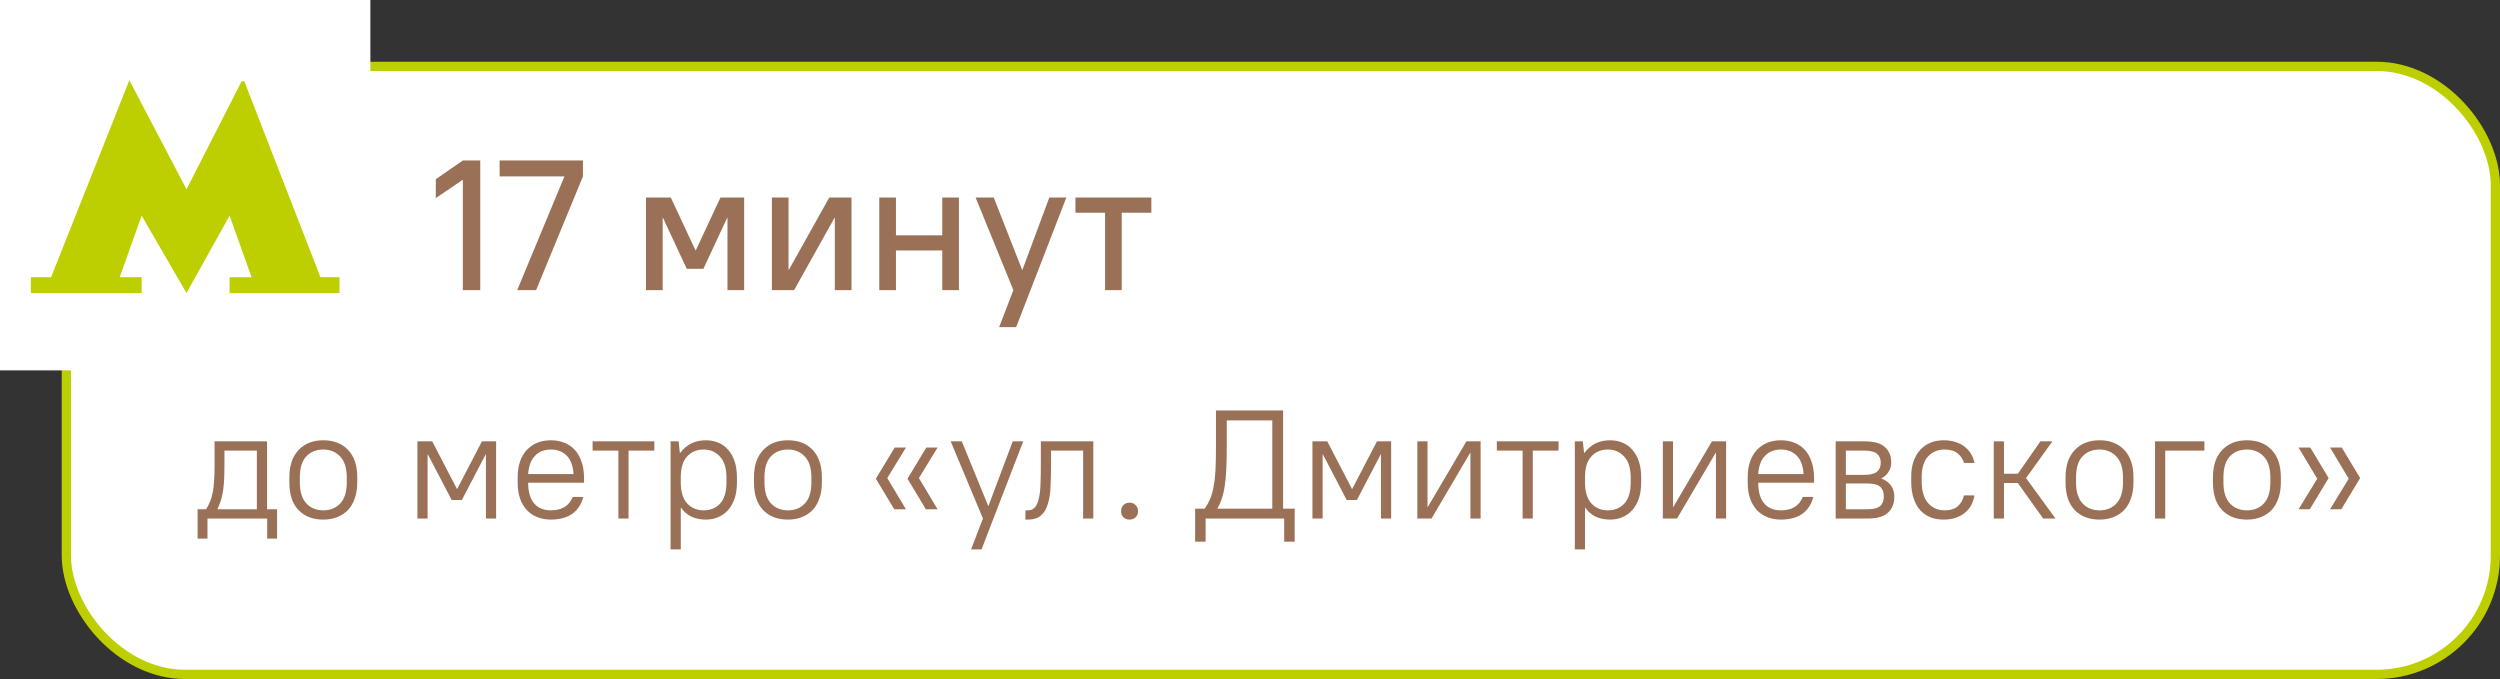
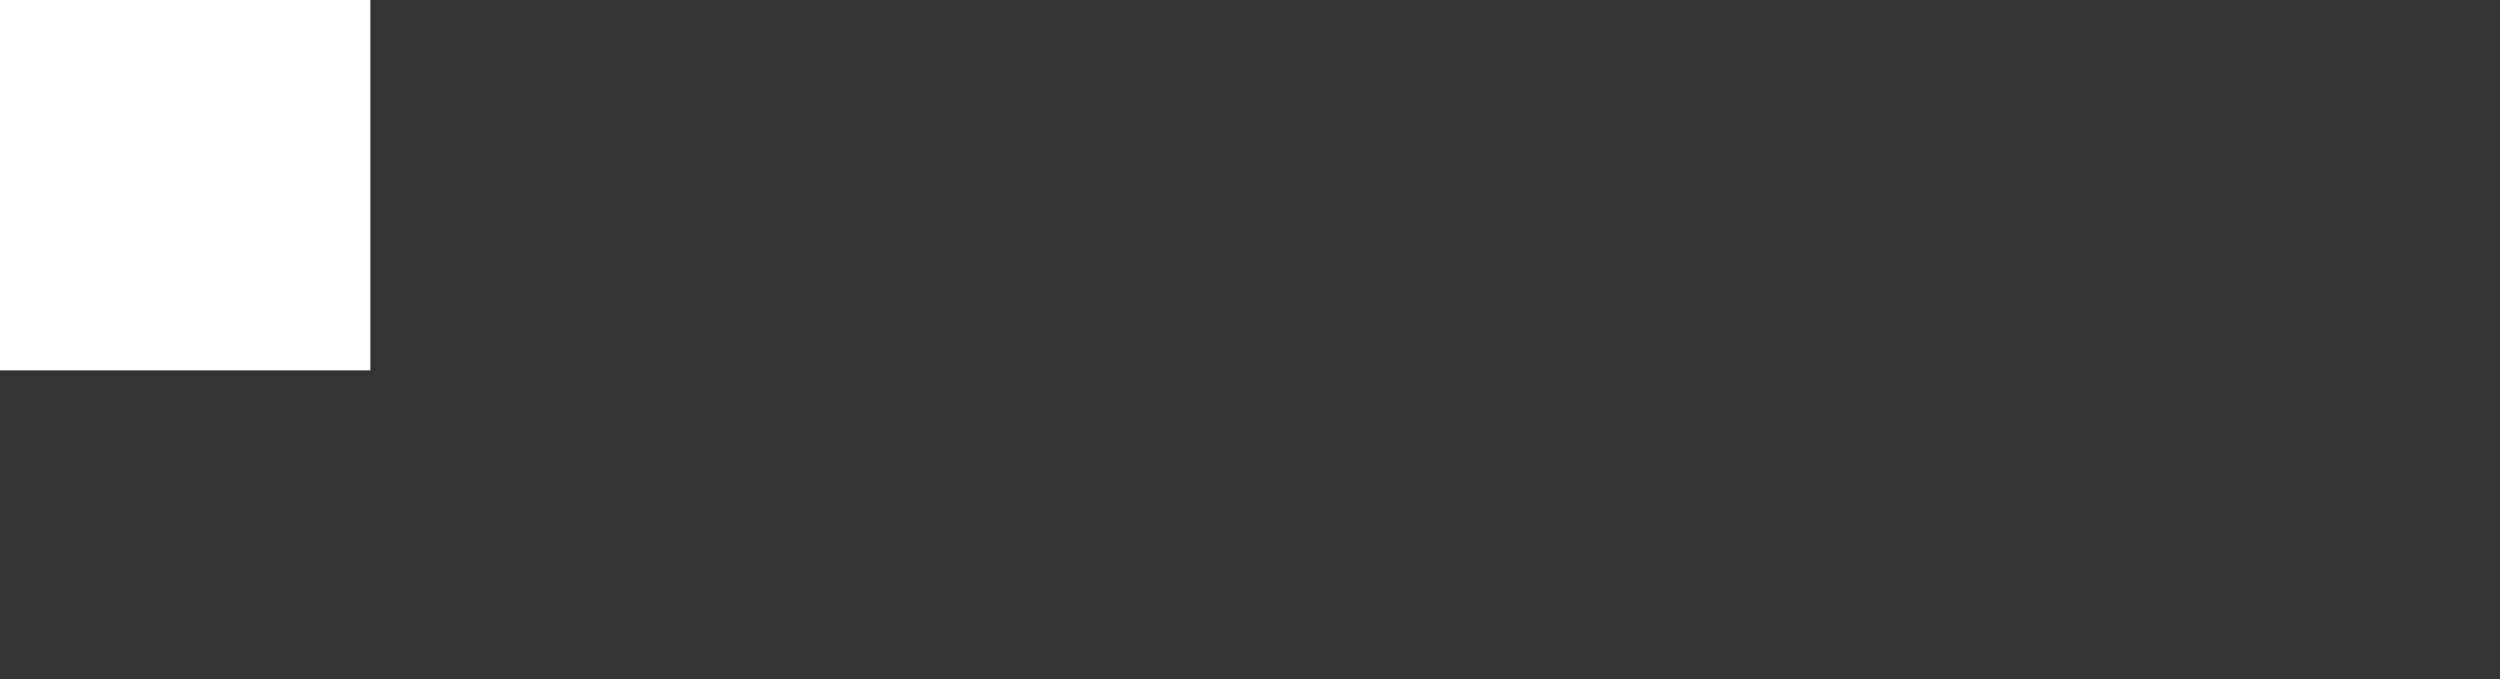
<svg xmlns="http://www.w3.org/2000/svg" width="405" height="110" viewBox="0 0 405 110" fill="none">
  <rect x="0" y="0" width="405" height="110" fill="#333333" stroke="none" />
-   <rect x="10.75" y="10.75" width="393.5" height="98.5" rx="19.25" fill="white" stroke="#BDCF00" stroke-width="1.5" />
  <rect width="60" height="60" fill="white" />
-   <path d="M39.572 13.15L39.152 13.15L30.214 30.664L20.954 13L8.276 44.91H5V47.473H22.949V44.91H19.388L22.949 34.938L30.214 47.473L37.194 34.938L40.755 44.91H37.194V47.473H55V44.91H51.915L39.572 13.15Z" fill="#BDCF00" />
-   <path d="M74.98 29.12L70.6 32.09V29.03L74.98 26H77.8V47H74.98V29.12ZM91.438 28.58H80.938V26H94.438V28.58L86.848 47H83.788L91.438 28.58ZM104.652 32H108.672L112.662 40.55H112.722L116.712 32H120.552V47H117.852V35.3H117.792L113.952 43.55H111.252L107.412 35.3H107.352V47H104.652V32ZM125.043 32H127.743V43.7H127.803L134.343 32H137.943V47H135.243V35.3H135.183L128.643 47H125.043V32ZM142.445 32H145.145V38.12H152.645V32H155.345V47H152.645V40.58H145.145V47H142.445V32ZM164.168 47L158.048 32H160.988L165.578 43.7H165.638L169.988 32H172.748L164.618 53H161.858L164.168 47ZM179.02 34.46H174.22V32H186.52V34.46H181.72V47H179.02V34.46Z" fill="#9A7157" />
-   <path d="M32.011 82.5H33.386C33.653 82.083 33.87 81.658 34.036 81.225C34.22 80.792 34.361 80.3 34.461 79.75C34.578 79.2 34.653 78.567 34.686 77.85C34.736 77.117 34.761 76.25 34.761 75.25V71.5H43.261V82.5H44.886V87.25H43.286V84H33.611V87.25H32.011V82.5ZM41.611 82.5V73H36.361V75.25C36.361 76.15 36.345 76.942 36.311 77.625C36.278 78.308 36.22 78.933 36.136 79.5C36.053 80.05 35.936 80.567 35.786 81.05C35.636 81.517 35.453 81.983 35.236 82.45V82.5H41.611ZM52.376 84.175C50.692 84.175 49.35 83.658 48.35 82.625C47.367 81.592 46.876 80.108 46.876 78.175V77.325C46.876 76.375 47.001 75.525 47.251 74.775C47.517 74.025 47.892 73.4 48.376 72.9C48.859 72.383 49.434 71.992 50.1 71.725C50.784 71.458 51.542 71.325 52.376 71.325C54.059 71.325 55.392 71.842 56.376 72.875C57.376 73.908 57.876 75.392 57.876 77.325V78.175C57.876 79.125 57.742 79.975 57.475 80.725C57.225 81.475 56.859 82.108 56.376 82.625C55.892 83.125 55.309 83.508 54.626 83.775C53.959 84.042 53.209 84.175 52.376 84.175ZM52.376 82.675C53.526 82.675 54.442 82.3 55.126 81.55C55.825 80.8 56.175 79.675 56.175 78.175V77.325C56.175 75.842 55.825 74.725 55.126 73.975C54.425 73.208 53.509 72.825 52.376 72.825C51.225 72.825 50.3 73.2 49.6 73.95C48.917 74.7 48.575 75.825 48.575 77.325V78.175C48.575 79.658 48.925 80.783 49.626 81.55C50.325 82.3 51.242 82.675 52.376 82.675ZM67.621 71.5H70.021L74.021 79.2H74.071L78.071 71.5H80.371V84H78.721V73.625H78.671L74.821 81H73.171L69.321 73.625H69.271V84H67.621V71.5ZM89.238 84.175C88.438 84.175 87.704 84.042 87.038 83.775C86.371 83.508 85.805 83.125 85.338 82.625C84.871 82.108 84.504 81.483 84.238 80.75C83.988 80 83.863 79.142 83.863 78.175V77.325C83.863 76.375 83.988 75.525 84.238 74.775C84.504 74.025 84.871 73.4 85.338 72.9C85.821 72.383 86.388 71.992 87.038 71.725C87.704 71.458 88.438 71.325 89.238 71.325C90.038 71.325 90.771 71.458 91.438 71.725C92.105 71.992 92.671 72.383 93.138 72.9C93.605 73.417 93.963 74.058 94.213 74.825C94.48 75.575 94.613 76.45 94.613 77.45V78.2H85.563C85.563 79.65 85.879 80.758 86.513 81.525C87.146 82.292 88.055 82.675 89.238 82.675C91.021 82.675 92.204 81.95 92.788 80.5H94.488C94.188 81.7 93.588 82.617 92.688 83.25C91.805 83.867 90.654 84.175 89.238 84.175ZM89.238 72.825C88.171 72.825 87.313 73.167 86.663 73.85C86.013 74.517 85.646 75.5 85.563 76.8H92.913C92.829 75.45 92.454 74.45 91.788 73.8C91.138 73.15 90.288 72.825 89.238 72.825ZM100.175 73H96.001V71.5H106V73H101.825V84H100.175V73ZM108.636 71.5H109.936L110.136 73.375H110.186C110.736 72.658 111.345 72.142 112.011 71.825C112.678 71.492 113.461 71.325 114.361 71.325C115.095 71.325 115.77 71.458 116.386 71.725C117.003 71.975 117.528 72.358 117.961 72.875C118.411 73.375 118.761 74 119.011 74.75C119.261 75.5 119.386 76.358 119.386 77.325V78.175C119.386 79.142 119.261 80 119.011 80.75C118.761 81.483 118.411 82.108 117.961 82.625C117.511 83.125 116.978 83.508 116.361 83.775C115.745 84.042 115.078 84.175 114.361 84.175C112.561 84.175 111.22 83.533 110.336 82.25H110.286V89H108.636V71.5ZM113.986 82.675C115.086 82.675 115.978 82.308 116.661 81.575C117.345 80.825 117.686 79.692 117.686 78.175V77.325C117.686 75.842 117.336 74.725 116.636 73.975C115.953 73.208 115.07 72.825 113.986 72.825C112.886 72.825 111.995 73.2 111.311 73.95C110.628 74.683 110.286 75.808 110.286 77.325V78.175C110.286 79.658 110.628 80.783 111.311 81.55C112.011 82.3 112.903 82.675 113.986 82.675ZM127.644 84.175C125.961 84.175 124.619 83.658 123.619 82.625C122.636 81.592 122.144 80.108 122.144 78.175V77.325C122.144 76.375 122.269 75.525 122.519 74.775C122.786 74.025 123.161 73.4 123.644 72.9C124.127 72.383 124.702 71.992 125.369 71.725C126.052 71.458 126.811 71.325 127.644 71.325C129.327 71.325 130.661 71.842 131.644 72.875C132.644 73.908 133.144 75.392 133.144 77.325V78.175C133.144 79.125 133.011 79.975 132.744 80.725C132.494 81.475 132.127 82.108 131.644 82.625C131.161 83.125 130.577 83.508 129.894 83.775C129.227 84.042 128.477 84.175 127.644 84.175ZM127.644 82.675C128.794 82.675 129.711 82.3 130.394 81.55C131.094 80.8 131.444 79.675 131.444 78.175V77.325C131.444 75.842 131.094 74.725 130.394 73.975C129.694 73.208 128.777 72.825 127.644 72.825C126.494 72.825 125.569 73.2 124.869 73.95C124.186 74.7 123.844 75.825 123.844 77.325V78.175C123.844 79.658 124.194 80.783 124.894 81.55C125.594 82.3 126.511 82.675 127.644 82.675ZM150.064 72.5H151.889L148.864 77.45L151.889 82.5H149.989L147.014 77.55L150.064 72.5ZM144.939 72.5H146.764L143.739 77.45L146.764 82.5H144.864L141.889 77.55L144.939 72.5ZM159.236 84L154.011 71.5H155.811L160.086 81.95H160.136L164.061 71.5H165.761L159.011 89H157.311L159.236 84ZM166.118 82.675H166.493C167.009 82.675 167.409 82.5 167.693 82.15C167.976 81.8 168.184 81.292 168.318 80.625C168.468 79.958 168.551 79.15 168.568 78.2C168.601 77.25 168.618 76.183 168.618 75V71.5H177.118V84H175.468V73H170.268V75C170.268 76.35 170.243 77.583 170.193 78.7C170.159 79.817 170.018 80.783 169.768 81.6C169.534 82.417 169.159 83.05 168.643 83.5C168.143 83.95 167.426 84.175 166.493 84.175H166.118V82.675ZM182.991 84.175C182.591 84.175 182.257 84.05 181.991 83.8C181.741 83.533 181.616 83.2 181.616 82.8C181.616 82.4 181.741 82.075 181.991 81.825C182.257 81.558 182.591 81.425 182.991 81.425C183.391 81.425 183.716 81.558 183.966 81.825C184.232 82.075 184.366 82.4 184.366 82.8C184.366 83.2 184.232 83.533 183.966 83.8C183.716 84.05 183.391 84.175 182.991 84.175ZM193.611 82.4H195.161C195.528 81.867 195.828 81.325 196.061 80.775C196.294 80.208 196.478 79.55 196.611 78.8C196.761 78.033 196.861 77.125 196.911 76.075C196.961 75.025 196.986 73.75 196.986 72.25V66.5H207.861V82.4H209.736V87.75H208.036V84H195.311V87.75H193.611V82.4ZM206.111 82.4V68.1H198.736V72.25C198.736 73.7 198.711 74.95 198.661 76C198.611 77.033 198.528 77.942 198.411 78.725C198.294 79.508 198.136 80.192 197.936 80.775C197.753 81.342 197.511 81.883 197.211 82.4H206.111ZM212.616 71.5H215.016L219.016 79.2H219.066L223.066 71.5H225.366V84H223.716V73.625H223.666L219.816 81H218.166L214.316 73.625H214.266V84H212.616V71.5ZM229.608 71.5H231.258V82.125H231.308L237.558 71.5H239.858V84H238.208V73.375H238.158L231.908 84H229.608V71.5ZM246.66 73H242.485V71.5H252.485V73H248.31V84H246.66V73ZM255.121 71.5H256.421L256.621 73.375H256.671C257.221 72.658 257.829 72.142 258.496 71.825C259.162 71.492 259.946 71.325 260.846 71.325C261.579 71.325 262.254 71.458 262.871 71.725C263.487 71.975 264.012 72.358 264.446 72.875C264.896 73.375 265.246 74 265.496 74.75C265.746 75.5 265.871 76.358 265.871 77.325V78.175C265.871 79.142 265.746 80 265.496 80.75C265.246 81.483 264.896 82.108 264.446 82.625C263.996 83.125 263.462 83.508 262.846 83.775C262.229 84.042 261.562 84.175 260.846 84.175C259.046 84.175 257.704 83.533 256.821 82.25H256.771V89H255.121V71.5ZM260.471 82.675C261.571 82.675 262.462 82.308 263.146 81.575C263.829 80.825 264.171 79.692 264.171 78.175V77.325C264.171 75.842 263.821 74.725 263.121 73.975C262.437 73.208 261.554 72.825 260.471 72.825C259.371 72.825 258.479 73.2 257.796 73.95C257.112 74.683 256.771 75.808 256.771 77.325V78.175C256.771 79.658 257.112 80.783 257.796 81.55C258.496 82.3 259.387 82.675 260.471 82.675ZM269.378 71.5H271.028V82.125H271.078L277.328 71.5H279.628V84H277.978V73.375H277.928L271.678 84H269.378V71.5ZM288.505 84.175C287.705 84.175 286.972 84.042 286.305 83.775C285.639 83.508 285.072 83.125 284.605 82.625C284.139 82.108 283.772 81.483 283.505 80.75C283.255 80 283.13 79.142 283.13 78.175V77.325C283.13 76.375 283.255 75.525 283.505 74.775C283.772 74.025 284.139 73.4 284.605 72.9C285.089 72.383 285.655 71.992 286.305 71.725C286.972 71.458 287.705 71.325 288.505 71.325C289.305 71.325 290.039 71.458 290.705 71.725C291.372 71.992 291.939 72.383 292.405 72.9C292.872 73.417 293.23 74.058 293.48 74.825C293.747 75.575 293.88 76.45 293.88 77.45V78.2H284.83C284.83 79.65 285.147 80.758 285.78 81.525C286.414 82.292 287.322 82.675 288.505 82.675C290.289 82.675 291.472 81.95 292.055 80.5H293.755C293.455 81.7 292.855 82.617 291.955 83.25C291.072 83.867 289.922 84.175 288.505 84.175ZM288.505 72.825C287.439 72.825 286.58 73.167 285.93 73.85C285.28 74.517 284.914 75.5 284.83 76.8H292.18C292.097 75.45 291.722 74.45 291.055 73.8C290.405 73.15 289.555 72.825 288.505 72.825ZM297.381 71.5H302.131C303.598 71.5 304.673 71.808 305.356 72.425C306.04 73.042 306.381 73.875 306.381 74.925C306.381 75.475 306.24 75.975 305.956 76.425C305.69 76.875 305.306 77.225 304.806 77.475V77.525C305.49 77.792 306.006 78.175 306.356 78.675C306.706 79.175 306.881 79.758 306.881 80.425C306.881 81.542 306.54 82.417 305.856 83.05C305.173 83.683 304.098 84 302.631 84H297.381V71.5ZM304.681 74.95C304.681 74.333 304.481 73.858 304.081 73.525C303.681 73.175 302.99 73 302.006 73H299.031V76.925H302.006C302.99 76.925 303.681 76.758 304.081 76.425C304.481 76.075 304.681 75.583 304.681 74.95ZM305.181 80.4C305.181 79.717 304.981 79.2 304.581 78.85C304.181 78.5 303.49 78.325 302.506 78.325H299.031V82.5H302.506C303.49 82.5 304.181 82.325 304.581 81.975C304.981 81.625 305.181 81.1 305.181 80.4ZM314.87 84.175C314.086 84.175 313.37 84.05 312.72 83.8C312.07 83.533 311.511 83.142 311.045 82.625C310.595 82.108 310.245 81.467 309.995 80.7C309.745 79.933 309.62 79.05 309.62 78.05V77.2C309.62 76.267 309.745 75.442 309.995 74.725C310.261 73.992 310.62 73.375 311.07 72.875C311.536 72.375 312.086 71.992 312.72 71.725C313.37 71.458 314.086 71.325 314.87 71.325C315.603 71.325 316.261 71.425 316.845 71.625C317.428 71.808 317.928 72.075 318.345 72.425C318.761 72.758 319.095 73.15 319.345 73.6C319.595 74.033 319.77 74.5 319.87 75H318.17C317.986 74.383 317.645 73.867 317.145 73.45C316.645 73.033 315.928 72.825 314.995 72.825C313.928 72.825 313.045 73.2 312.345 73.95C311.661 74.7 311.32 75.783 311.32 77.2V78.05C311.32 79.583 311.67 80.742 312.37 81.525C313.07 82.292 313.945 82.675 314.995 82.675C315.928 82.675 316.645 82.458 317.145 82.025C317.645 81.592 317.986 81 318.17 80.25H319.87C319.77 80.817 319.595 81.342 319.345 81.825C319.095 82.292 318.761 82.7 318.345 83.05C317.928 83.4 317.428 83.675 316.845 83.875C316.261 84.075 315.603 84.175 314.87 84.175ZM322.992 71.5H324.642V76.75H326.892L330.542 71.5H332.492L328.217 77.45L332.992 84H330.992L326.892 78.25H324.642V84H322.992V71.5ZM340.12 84.175C338.436 84.175 337.095 83.658 336.095 82.625C335.111 81.592 334.62 80.108 334.62 78.175V77.325C334.62 76.375 334.745 75.525 334.995 74.775C335.261 74.025 335.636 73.4 336.12 72.9C336.603 72.383 337.178 71.992 337.845 71.725C338.528 71.458 339.286 71.325 340.12 71.325C341.803 71.325 343.136 71.842 344.12 72.875C345.12 73.908 345.62 75.392 345.62 77.325V78.175C345.62 79.125 345.486 79.975 345.22 80.725C344.97 81.475 344.603 82.108 344.12 82.625C343.636 83.125 343.053 83.508 342.37 83.775C341.703 84.042 340.953 84.175 340.12 84.175ZM340.12 82.675C341.27 82.675 342.186 82.3 342.87 81.55C343.57 80.8 343.92 79.675 343.92 78.175V77.325C343.92 75.842 343.57 74.725 342.87 73.975C342.17 73.208 341.253 72.825 340.12 72.825C338.97 72.825 338.045 73.2 337.345 73.95C336.661 74.7 336.32 75.825 336.32 77.325V78.175C336.32 79.658 336.67 80.783 337.37 81.55C338.07 82.3 338.986 82.675 340.12 82.675ZM349.115 71.5H357.115V73H350.765V84H349.115V71.5ZM363.997 84.175C362.313 84.175 360.972 83.658 359.972 82.625C358.988 81.592 358.497 80.108 358.497 78.175V77.325C358.497 76.375 358.622 75.525 358.872 74.775C359.138 74.025 359.513 73.4 359.997 72.9C360.48 72.383 361.055 71.992 361.722 71.725C362.405 71.458 363.163 71.325 363.997 71.325C365.68 71.325 367.013 71.842 367.997 72.875C368.997 73.908 369.497 75.392 369.497 77.325V78.175C369.497 79.125 369.363 79.975 369.097 80.725C368.847 81.475 368.48 82.108 367.997 82.625C367.513 83.125 366.93 83.508 366.247 83.775C365.58 84.042 364.83 84.175 363.997 84.175ZM363.997 82.675C365.147 82.675 366.063 82.3 366.747 81.55C367.447 80.8 367.797 79.675 367.797 78.175V77.325C367.797 75.842 367.447 74.725 366.747 73.975C366.047 73.208 365.13 72.825 363.997 72.825C362.847 72.825 361.922 73.2 361.222 73.95C360.538 74.7 360.197 75.825 360.197 77.325V78.175C360.197 79.658 360.547 80.783 361.247 81.55C361.947 82.3 362.863 82.675 363.997 82.675ZM379.292 82.5H377.467L380.492 77.55L377.467 72.5H379.367L382.342 77.45L379.292 82.5ZM374.192 82.5H372.367L375.392 77.55L372.367 72.5H374.267L377.242 77.45L374.192 82.5Z" fill="#9A7157" />
</svg>